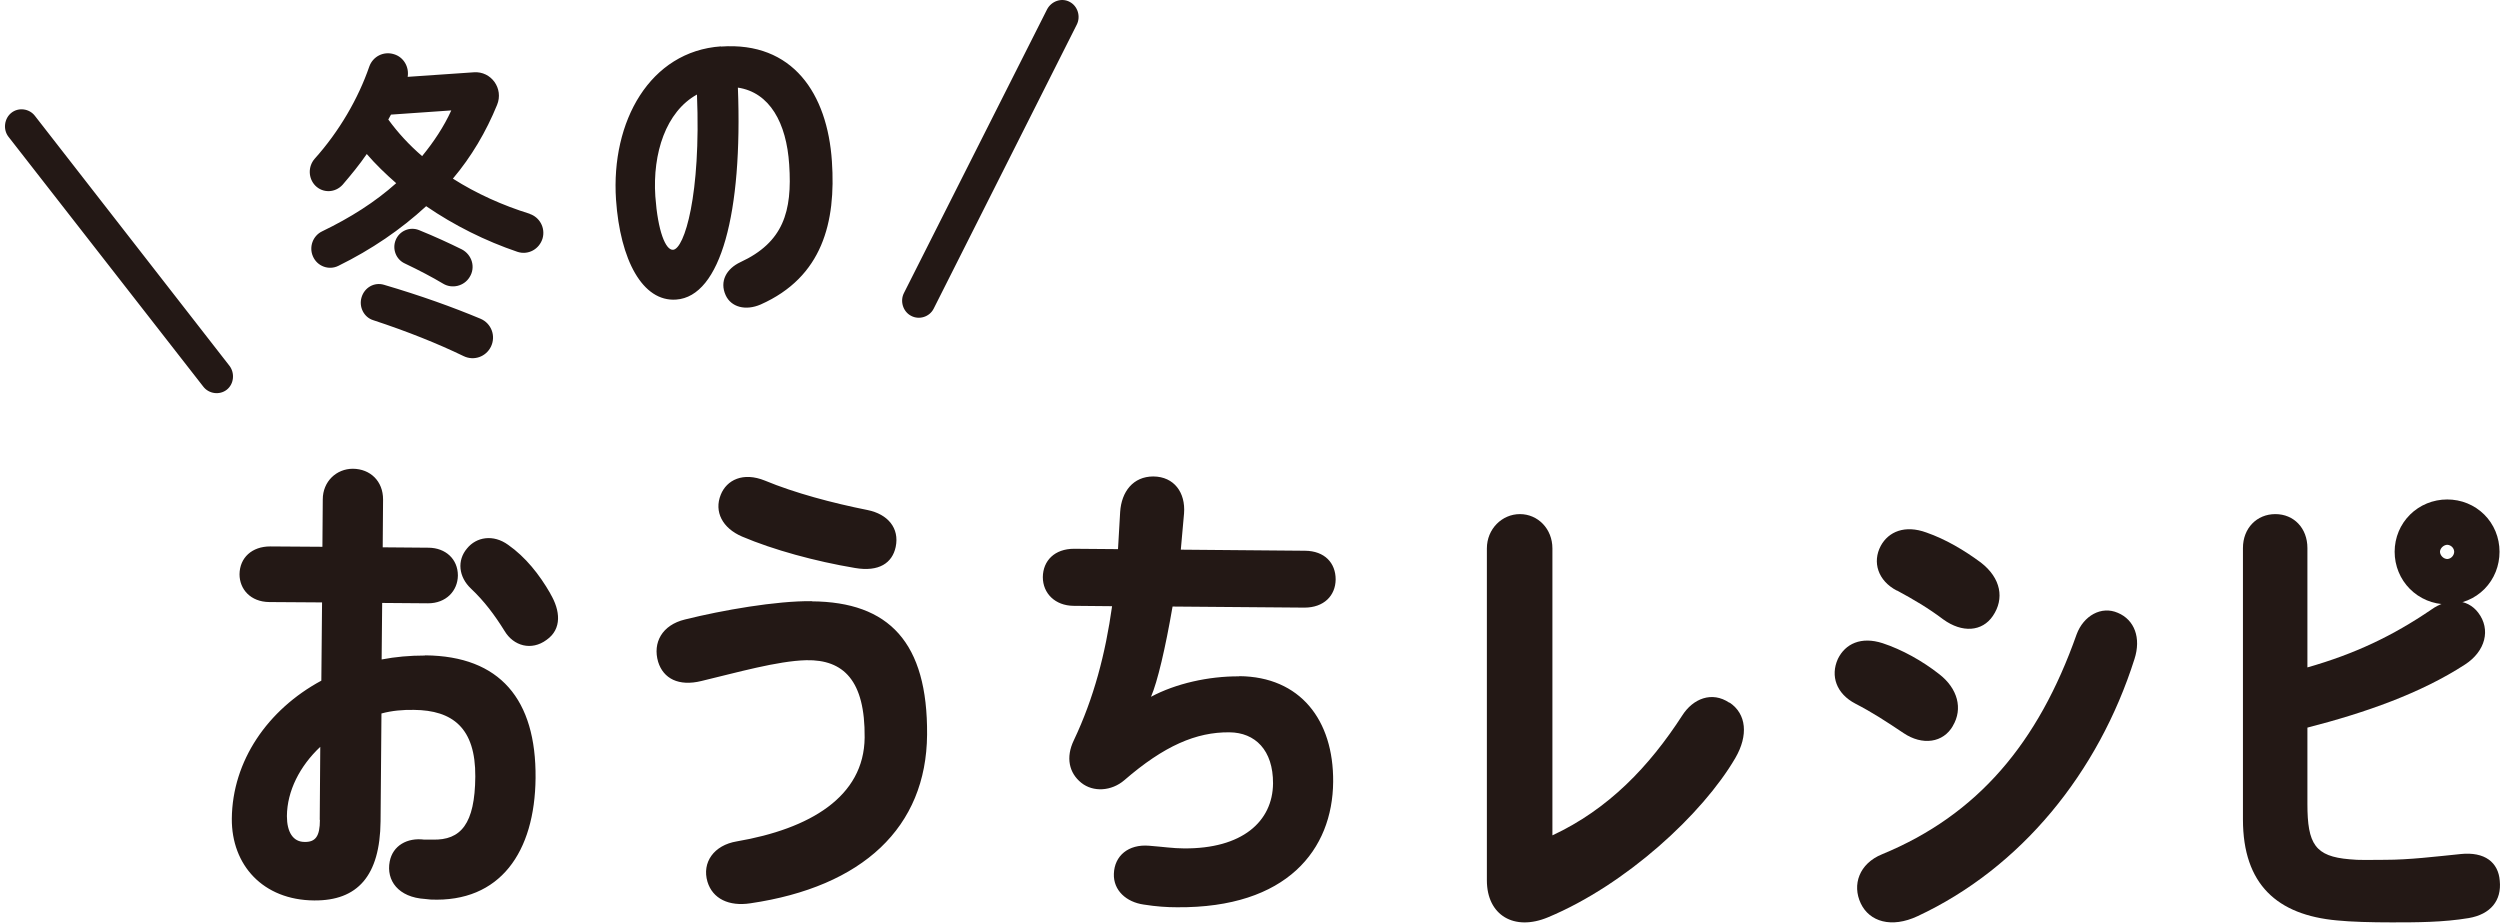
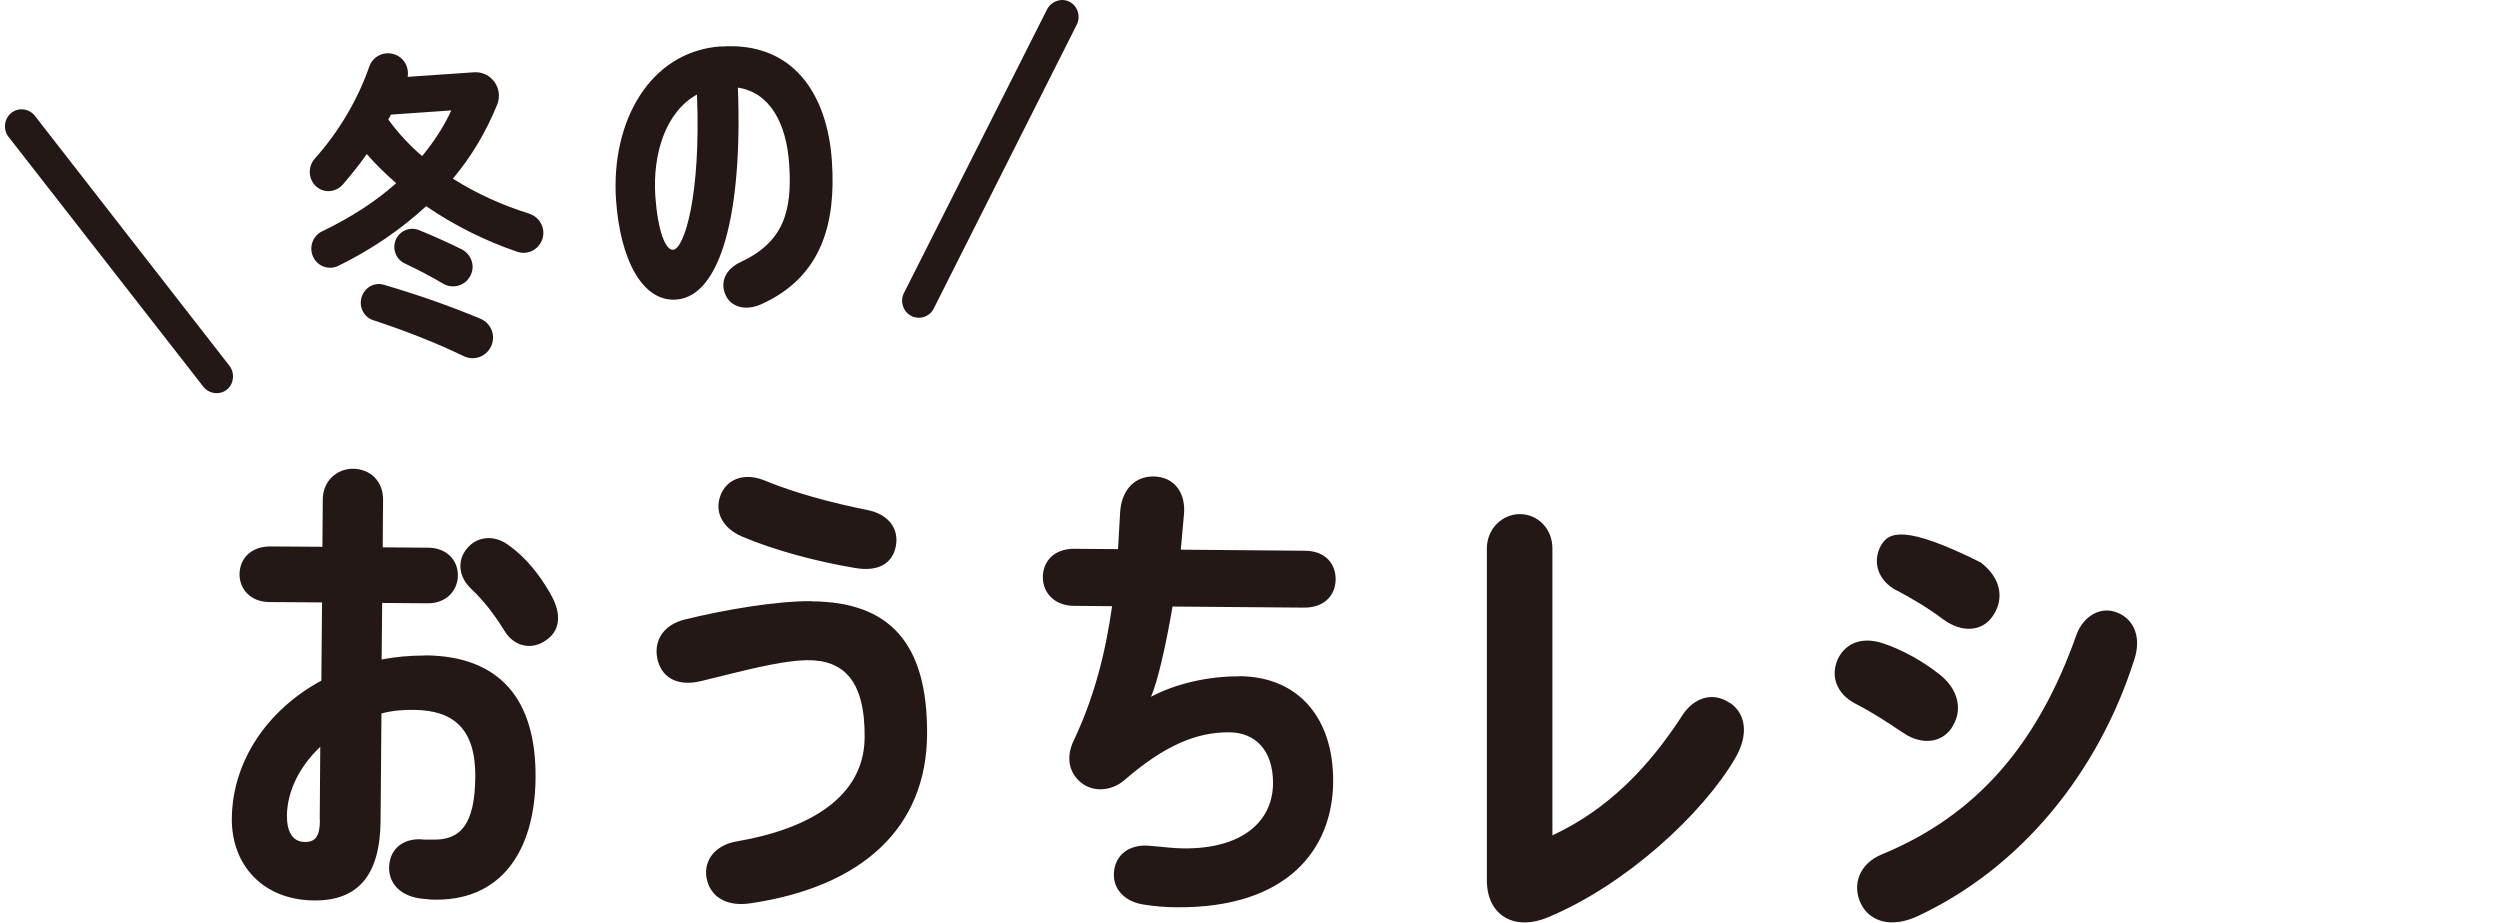
<svg xmlns="http://www.w3.org/2000/svg" width="84" height="31" viewBox="0 0 84 31" fill="none">
  <path d="M30.611 10.611C30.883 10.758 31.232 10.648 31.371 10.372L36.176 0.835C36.321 0.559 36.213 0.204 35.941 0.063C35.67 -0.084 35.326 0.038 35.182 0.314L30.376 9.839C30.231 10.115 30.34 10.47 30.611 10.611ZM22.616 8.393C22.363 8.411 22.103 7.767 22.019 6.597C21.922 5.15 22.375 3.753 23.418 3.176C23.556 6.548 22.996 8.362 22.616 8.393ZM24.226 1.558C21.838 1.724 20.523 4.078 20.698 6.707C20.837 8.736 21.591 10.146 22.718 10.066C24.22 9.962 24.955 7.148 24.793 2.944C25.86 3.103 26.427 4.127 26.517 5.53C26.625 7.112 26.318 8.141 24.877 8.809C24.407 9.03 24.171 9.453 24.382 9.919C24.563 10.317 25.046 10.452 25.558 10.231C27.639 9.306 28.091 7.461 27.952 5.42C27.801 3.146 26.637 1.393 24.226 1.564M14.186 5.248C13.752 4.874 13.372 4.464 13.047 4.016L13.137 3.851L15.163 3.71C14.916 4.255 14.572 4.77 14.186 5.242M17.804 7.185C16.893 6.903 16.007 6.505 15.217 6.002C15.838 5.267 16.333 4.427 16.701 3.526C16.93 2.974 16.502 2.386 15.923 2.429L13.698 2.582C13.752 2.251 13.565 1.92 13.239 1.822C12.89 1.712 12.528 1.895 12.407 2.239C12.04 3.305 11.4 4.415 10.568 5.34C10.345 5.604 10.357 5.99 10.592 6.235C10.852 6.499 11.268 6.48 11.515 6.204C11.798 5.873 12.076 5.536 12.323 5.175C12.624 5.524 12.962 5.849 13.312 6.155C12.606 6.787 11.774 7.314 10.822 7.774C10.514 7.921 10.375 8.295 10.514 8.613C10.659 8.95 11.051 9.091 11.37 8.932C12.48 8.386 13.469 7.712 14.319 6.928C15.265 7.577 16.315 8.098 17.382 8.46C17.744 8.583 18.124 8.374 18.232 8.006C18.329 7.651 18.13 7.295 17.792 7.185M16.146 10.71C15.205 10.317 14.132 9.931 12.902 9.569C12.576 9.471 12.245 9.661 12.148 9.992C12.052 10.311 12.227 10.661 12.54 10.758C13.698 11.139 14.717 11.549 15.579 11.966C15.923 12.132 16.327 11.991 16.496 11.647C16.67 11.286 16.508 10.863 16.146 10.71ZM14.892 9.533C15.187 9.71 15.591 9.618 15.778 9.312C15.989 8.981 15.856 8.558 15.519 8.38C15.085 8.166 14.62 7.951 14.078 7.731C13.77 7.608 13.42 7.755 13.294 8.068C13.173 8.368 13.306 8.717 13.601 8.852C14.078 9.079 14.512 9.306 14.892 9.533ZM0.384 3.789C0.143 3.979 0.095 4.347 0.282 4.592L6.83 12.99C7.017 13.235 7.379 13.284 7.62 13.094C7.861 12.904 7.897 12.536 7.71 12.291L1.174 3.894C0.987 3.648 0.625 3.599 0.384 3.789Z" fill="#231815" />
  <path d="M41.635 22.725C40.61 22.719 39.506 22.966 38.674 23.412C38.891 22.912 39.157 21.779 39.398 20.38L43.829 20.416C44.48 20.416 44.872 20.018 44.878 19.47C44.878 18.915 44.51 18.511 43.847 18.505L39.675 18.469L39.784 17.251C39.838 16.552 39.452 16.015 38.753 16.009C38.072 16.009 37.68 16.522 37.637 17.203L37.565 18.451L36.088 18.439C35.437 18.439 35.045 18.837 35.039 19.391C35.039 19.94 35.455 20.35 36.07 20.356L37.366 20.368C37.143 21.959 36.757 23.448 36.082 24.871C35.799 25.456 35.925 25.974 36.329 26.3C36.733 26.626 37.348 26.583 37.776 26.216C39.114 25.058 40.194 24.594 41.309 24.606C42.171 24.612 42.78 25.203 42.774 26.324C42.762 27.608 41.731 28.525 39.772 28.506C39.428 28.506 39.072 28.452 38.602 28.416C37.921 28.362 37.444 28.748 37.426 29.363C37.408 29.917 37.842 30.309 38.427 30.393C38.849 30.46 39.205 30.484 39.549 30.484C43.25 30.514 44.776 28.543 44.794 26.27C44.812 24.19 43.684 22.737 41.641 22.719M27.274 20.199C26.074 20.187 24.284 20.5 23.017 20.814C22.24 21.001 21.926 21.598 22.113 22.237C22.288 22.803 22.806 23.069 23.566 22.882C24.754 22.599 26.122 22.207 27.093 22.183C28.341 22.158 29.07 22.864 29.052 24.781C29.034 26.776 27.208 27.849 24.754 28.271C23.988 28.398 23.578 28.977 23.771 29.628C23.946 30.201 24.495 30.46 25.212 30.351C28.986 29.797 31.126 27.801 31.15 24.684C31.174 21.586 29.872 20.223 27.274 20.205M24.935 18.029C25.984 18.475 27.395 18.861 28.727 19.084C29.535 19.223 29.981 18.915 30.095 18.378C30.228 17.745 29.83 17.275 29.149 17.137C27.967 16.901 26.701 16.564 25.7 16.148C24.971 15.852 24.416 16.124 24.217 16.624C23.988 17.191 24.271 17.745 24.935 18.029ZM18.49 19.94C18.122 19.301 17.658 18.716 17.073 18.306C16.573 17.944 16.006 18.041 15.693 18.427C15.349 18.831 15.409 19.385 15.825 19.777C16.277 20.205 16.615 20.657 16.953 21.2C17.254 21.706 17.857 21.875 18.363 21.501C18.888 21.134 18.828 20.513 18.49 19.946M10.749 27.548C10.749 28.103 10.598 28.296 10.236 28.289C9.845 28.289 9.64 27.958 9.64 27.421C9.646 26.577 10.074 25.739 10.761 25.094L10.743 27.548H10.749ZM14.27 22.026C13.769 22.026 13.293 22.068 12.823 22.158L12.841 20.259L14.384 20.271C14.987 20.271 15.379 19.855 15.385 19.337C15.385 18.782 14.969 18.409 14.402 18.403L12.859 18.39L12.871 16.781C12.871 16.166 12.443 15.756 11.858 15.75C11.303 15.75 10.845 16.178 10.845 16.781L10.833 18.372L9.079 18.36C8.464 18.36 8.054 18.74 8.048 19.295C8.048 19.795 8.416 20.223 9.049 20.229L10.821 20.241L10.797 22.87C8.988 23.846 7.807 25.571 7.789 27.506C7.777 29.067 8.838 30.243 10.556 30.255C12.015 30.267 12.768 29.429 12.787 27.596L12.817 23.973C13.172 23.877 13.534 23.846 13.908 23.852C15.204 23.864 15.982 24.455 15.97 26.095C15.958 27.687 15.482 28.235 14.541 28.211H14.252C13.685 28.139 13.197 28.41 13.094 28.947C12.973 29.58 13.377 30.152 14.288 30.206L14.469 30.225C16.808 30.327 17.971 28.627 17.995 26.143C18.02 23.497 16.796 22.044 14.294 22.02" fill="#231815" />
  <path d="M58.107 23.612C57.518 23.213 56.881 23.477 56.523 24.041C55.413 25.757 54.042 27.191 52.161 28.068V18.427C52.161 17.765 51.67 17.274 51.069 17.274C50.469 17.274 49.959 17.771 49.959 18.427V29.581C49.959 30.752 50.875 31.298 52.016 30.82C54.63 29.729 57.209 27.351 58.307 25.469C58.75 24.709 58.683 23.986 58.113 23.606" fill="#231815" />
-   <path d="M82.679 28.696C81.832 28.781 80.954 28.89 80.138 28.89C79.647 28.89 79.26 28.908 78.945 28.872C77.789 28.775 77.529 28.363 77.529 27.012V24.448C79.484 23.946 81.342 23.291 82.824 22.328C83.508 21.886 83.702 21.152 83.266 20.583C82.891 20.092 82.237 20.092 81.687 20.486C80.398 21.364 79.127 21.97 77.529 22.425V18.413C77.529 17.747 77.075 17.274 76.452 17.274C75.829 17.274 75.363 17.747 75.363 18.413V27.533C75.363 29.72 76.519 30.744 78.522 30.926C78.994 30.974 79.677 30.992 80.361 30.992C81.191 30.992 82.086 30.992 82.951 30.847C83.684 30.72 84.059 30.259 83.992 29.593C83.944 28.975 83.49 28.611 82.673 28.696" fill="#231815" />
-   <path d="M71.161 20.592C70.604 20.347 70.004 20.691 69.774 21.316C68.485 24.967 66.451 27.379 63.236 28.704C62.468 29.017 62.225 29.729 62.522 30.355C62.813 30.968 63.551 31.195 64.429 30.784C67.904 29.164 70.507 25.961 71.718 22.145C71.948 21.433 71.718 20.826 71.161 20.592ZM65.615 24.39C65.96 23.814 65.779 23.133 65.161 22.654C64.592 22.206 63.908 21.826 63.255 21.611C62.534 21.378 62.001 21.629 61.753 22.139C61.493 22.715 61.705 23.311 62.34 23.642C62.91 23.936 63.37 24.237 63.957 24.63C64.592 25.059 65.295 24.961 65.621 24.384M63.733 19.838C64.29 20.138 64.792 20.433 65.295 20.813C65.93 21.273 66.602 21.224 66.959 20.697C67.353 20.12 67.238 19.427 66.554 18.899C65.997 18.488 65.379 18.12 64.726 17.892C64.005 17.629 63.454 17.862 63.194 18.34C62.903 18.887 63.097 19.512 63.733 19.844" fill="#231815" />
-   <path d="M82.227 17.782C81.796 17.782 81.46 18.114 81.46 18.539C81.46 18.964 81.791 19.306 82.227 19.306C82.662 19.306 82.984 18.975 82.984 18.539C82.984 18.104 82.652 17.782 82.227 17.782Z" stroke="#231815" stroke-width="2" stroke-miterlimit="10" />
+   <path d="M71.161 20.592C70.604 20.347 70.004 20.691 69.774 21.316C68.485 24.967 66.451 27.379 63.236 28.704C62.468 29.017 62.225 29.729 62.522 30.355C62.813 30.968 63.551 31.195 64.429 30.784C67.904 29.164 70.507 25.961 71.718 22.145C71.948 21.433 71.718 20.826 71.161 20.592ZM65.615 24.39C65.96 23.814 65.779 23.133 65.161 22.654C64.592 22.206 63.908 21.826 63.255 21.611C62.534 21.378 62.001 21.629 61.753 22.139C61.493 22.715 61.705 23.311 62.34 23.642C62.91 23.936 63.37 24.237 63.957 24.63C64.592 25.059 65.295 24.961 65.621 24.384M63.733 19.838C64.29 20.138 64.792 20.433 65.295 20.813C65.93 21.273 66.602 21.224 66.959 20.697C67.353 20.12 67.238 19.427 66.554 18.899C64.005 17.629 63.454 17.862 63.194 18.34C62.903 18.887 63.097 19.512 63.733 19.844" fill="#231815" />
</svg>